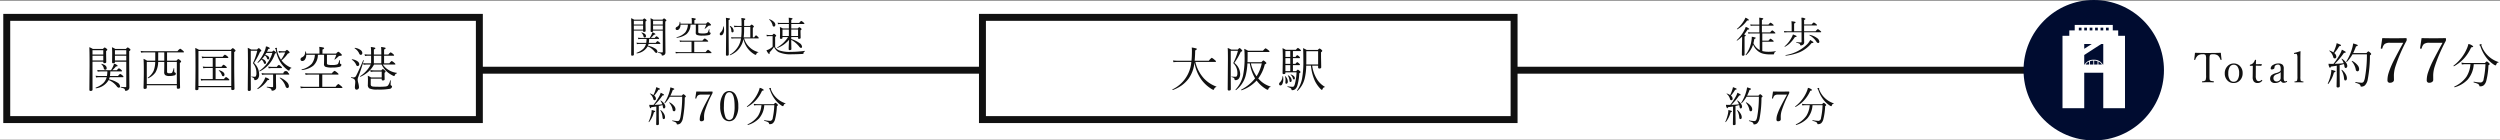
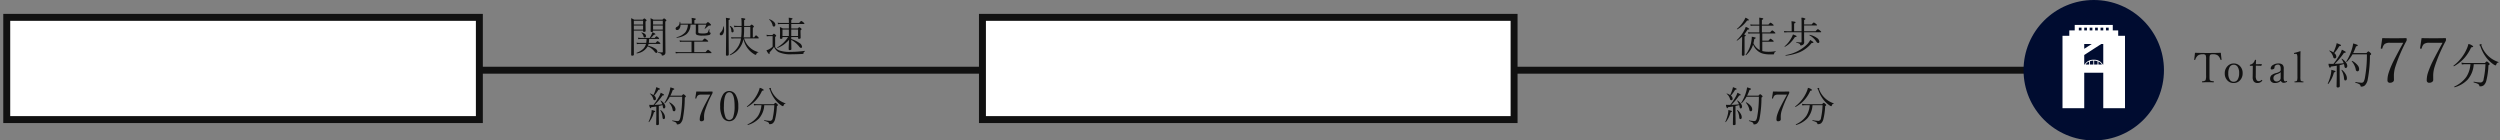
<svg xmlns="http://www.w3.org/2000/svg" id="i_access_t05.svg" width="720" height="40.44" viewBox="0 0 720 40.44">
  <rect x="0" y="0" width="720" height="40.44" fill="#808080" stroke="none" />
  <defs>
    <style>
      .cls-1, .cls-3, .cls-5 {
        fill: #fff;
      }

      .cls-2, .cls-6 {
        fill: #111;
      }

      .cls-3 {
        stroke: #111;
        stroke-width: 2px;
      }

      .cls-3, .cls-5, .cls-6 {
        fill-rule: evenodd;
      }

      .cls-4 {
        fill: #000c30;
      }
    </style>
  </defs>
-   <rect id="base" class="cls-1" y="0.22" width="720" height="40" />
  <rect id="line" class="cls-2" x="132" y="19.22" width="455" height="2" />
  <path id="_" data-name="■" class="cls-3" d="M444.944,2437.78H581.056v29.44H444.944v-29.44Z" transform="translate(-443 -2432.78)" />
  <path id="_2" data-name="■" class="cls-3" d="M725.944,2437.78H879.056v29.44H725.944v-29.44Z" transform="translate(-443 -2432.78)" />
  <circle id="circle" class="cls-4" cx="603" cy="20.22" r="20.22" />
  <path id="skybldg" class="cls-5" d="M1053.04,2443.1v-1.57h-1.56v-1.57h-10.96v1.57h-1.56v1.57H1037v20.85h6.26v-10.23h5.48v10.23H1055V2443.1h-1.96Zm-8.13,7.31a3.339,3.339,0,0,1,.97-0.17v1.12h-0.97v-0.95Zm-0.25.95h-1a2.033,2.033,0,0,1,1-.85v0.85Zm1.46-1.12a3.339,3.339,0,0,1,.97.17v0.95h-0.97v-1.12Zm1.22,0.27a2.033,2.033,0,0,1,1,.85h-1v-0.85Zm-1.34-.52a2.813,2.813,0,0,0-2.62,1.37h-0.12v-2.75l4.89-3.15h0.59v5.9h-0.12A2.813,2.813,0,0,0,1046,2449.99Zm1.96-8.46v-0.79h0.78v0.79h-0.78Zm-0.79,0h-0.78v-0.79h0.78v0.79Zm-1.56,0h-0.78v-0.79h0.78v0.79Zm-1.57,0h-0.78v-0.79h0.78v0.79Zm1.37,3.93-2.15,1.38v-1.38h2.15Zm4.89-3.93h-0.78v-0.79h0.78v0.79Zm-8.6-.79h0.78v0.79h-0.78v-0.79Z" transform="translate(-443 -2432.78)" />
  <g id="txt">
    <path id="Total_約77分" data-name="Total 約77分" class="cls-6" d="M1078.86,2448.04c-1.4,0-2.64-.02-3.71-0.06-0.04.52-.12,1.16-0.22,1.93v0.04c0,0.07.07,0.1,0.21,0.1a0.091,0.091,0,0,0,.08-0.07,2.7,2.7,0,0,1,.79-1.23,2.292,2.292,0,0,1,1.38-.34,1.037,1.037,0,0,1,.82.22,2.876,2.876,0,0,1,.14,1.21v4.59a3.909,3.909,0,0,1-.15,1.46,1.321,1.321,0,0,1-.91.29,0.124,0.124,0,0,0-.1.15c0,0.11.03,0.17,0.1,0.17,0.59-.03,1.1-0.05,1.56-0.05,0.44,0,.98.02,1.63,0.05,0.07,0,.11-0.06.11-0.17a0.13,0.13,0,0,0-.11-0.15,4.02,4.02,0,0,1-.69-0.1,0.569,0.569,0,0,1-.31-0.19,0.809,0.809,0,0,1-.12-0.33q-0.03-.24-0.03-1.05v-4.39c0-.5.01-0.84,0.03-1.03a1.087,1.087,0,0,1,.13-0.44,0.423,0.423,0,0,1,.22-0.18,2.012,2.012,0,0,1,.6-0.06,2.361,2.361,0,0,1,1.43.34,2.6,2.6,0,0,1,.76,1.23,0.1,0.1,0,0,0,.1.07c0.14,0,.21-0.03.21-0.1v-0.05q-0.15-1.185-.21-1.92c-1.07.04-2.32,0.06-3.74,0.06h0Zm5.73,3.73a2.862,2.862,0,0,0-.86,2.15,2.826,2.826,0,0,0,.66,1.91,2.365,2.365,0,0,0,1.91.86,2.392,2.392,0,0,0,1.74-.7,2.862,2.862,0,0,0,.84-2.14,2.816,2.816,0,0,0-.68-1.94,2.408,2.408,0,0,0-1.9-.85,2.366,2.366,0,0,0-1.71.71h0Zm2.78,0.15a3.153,3.153,0,0,1,.5,1.96,3.362,3.362,0,0,1-.39,1.75,1.322,1.322,0,0,1-1.18.7,1.29,1.29,0,0,1-1.07-.51,3.162,3.162,0,0,1-.48-1.94,3.484,3.484,0,0,1,.38-1.76,1.3,1.3,0,0,1,1.17-.7,1.323,1.323,0,0,1,1.07.5h0Zm4.42,1.45-0.02,1.63a1.957,1.957,0,0,0,.35,1.28,1.429,1.429,0,0,0,1.12.41,1.659,1.659,0,0,0,1.26-.64,0.075,0.075,0,0,0,.04-0.07,0.234,0.234,0,0,0-.18-0.19,0.075,0.075,0,0,0-.07.04,1.068,1.068,0,0,1-.76.32,0.738,0.738,0,0,1-.63-0.31,2.155,2.155,0,0,1-.24-1.2l0.02-2.94c0.71,0,1.21.01,1.5,0.04a0.118,0.118,0,0,0,.12-0.09l0.11-.34a0.063,0.063,0,0,0-.07-0.07c-0.64.02-1.19,0.03-1.64,0.03,0-.18.02-0.57,0.04-1.15,0-.08-0.05-0.12-0.16-0.12a0.152,0.152,0,0,0-.17.1,2.647,2.647,0,0,1-.48.82,1.592,1.592,0,0,1-.86.48,0.161,0.161,0,0,0-.12.18,0.13,0.13,0,0,0,.12.16l0.74-.02Zm8.96,3.26a1.513,1.513,0,0,0,.89-0.3,0.075,0.075,0,0,0,.04-0.07,0.192,0.192,0,0,0-.04-0.12,0.1,0.1,0,0,0-.09-0.06,0.243,0.243,0,0,0-.11.04,0.476,0.476,0,0,1-.29.09q-0.465,0-.45-1.02l0.02-2.59a1.623,1.623,0,0,0-.3-1.14,1.735,1.735,0,0,0-1.31-.4,2.719,2.719,0,0,0-1.42.4,1.231,1.231,0,0,0-.73,1,0.282,0.282,0,0,0,.32.32,1,1,0,0,0,.53-0.14,0.433,0.433,0,0,0,.24-0.38,0.819,0.819,0,0,1,.21-0.59,1.172,1.172,0,0,1,.82-0.29c0.51,0,.76.41,0.76,1.23v0.32a0.555,0.555,0,0,1-.26.45,3.127,3.127,0,0,1-.95.41,3.7,3.7,0,0,0-1.42.64,1.329,1.329,0,0,0-.41,1.05,1.115,1.115,0,0,0,.33.83,1.413,1.413,0,0,0,1.05.38,2.59,2.59,0,0,0,.88-0.13,2.681,2.681,0,0,0,.83-0.53,0.842,0.842,0,0,0,.86.6h0Zm-0.92-1.4a0.88,0.88,0,0,1-.29.67,1.287,1.287,0,0,1-.92.34,0.852,0.852,0,0,1-.58-0.23,0.886,0.886,0,0,1-.29-0.7,1.11,1.11,0,0,1,.2-0.67,1.823,1.823,0,0,1,.79-0.5,2.889,2.889,0,0,0,1.1-.57Zm4.71,0.78a0.8,0.8,0,0,1-.64.21,0.132,0.132,0,0,0-.09.15c0,0.09.03,0.13,0.09,0.13,0.51-.02.93-0.02,1.25-0.02,0.28,0,.66,0,1.14.02a0.107,0.107,0,0,0,.11-0.13,0.136,0.136,0,0,0-.11-0.15,1,1,0,0,1-.69-0.21,4.322,4.322,0,0,1-.09-1.24v-4.29c0-1.17.01-2.12,0.04-2.86a0.1,0.1,0,0,0-.11-0.1,11.448,11.448,0,0,1-1.63.48,0.163,0.163,0,0,0-.14.17c0,0.1.03,0.14,0.1,0.14l0.42-.02a0.354,0.354,0,0,1,.37.24,3,3,0,0,1,.1.99v5.25a3.6,3.6,0,0,1-.12,1.24h0Zm9.98-4.84c-0.36,0-.65-0.01-0.9-0.03a1.858,1.858,0,0,0,.39,1.19,0.423,0.423,0,0,0,.27-0.37c0.85-.12,1.42-0.2,1.71-0.26v3.16l-0.06,2.79a0.307,0.307,0,0,0,.37.32c0.37,0,.56-0.14.56-0.41l-0.04-3.01v-3.01c0.31-.06.73-0.17,1.24-0.31a4.381,4.381,0,0,1,.12.53,1.165,1.165,0,0,0,.13.47,0.3,0.3,0,0,0,.27.13,0.35,0.35,0,0,0,.29-0.16,0.635,0.635,0,0,0,.15-0.44,1.74,1.74,0,0,0-.36-0.95,3.881,3.881,0,0,0-1.15-1.09,0.106,0.106,0,0,0-.05-0.02c-0.07,0-.1.02-0.1,0.07a0.076,0.076,0,0,0,.02.04,4.641,4.641,0,0,1,.61,1.17,25.49,25.49,0,0,1-2.59.18,18.7,18.7,0,0,0,2.66-3.16q0.51,0,.51-0.18a0.288,0.288,0,0,0-.17-0.22c-0.11-.08-0.42-0.25-0.94-0.52a6.484,6.484,0,0,1-.52,1.24,18.567,18.567,0,0,1-1.9,2.85h-0.52Zm7.01-5.04c0.33-.05.5-0.14,0.5-0.28a0.254,0.254,0,0,0-.19-0.19,7.831,7.831,0,0,0-1.14-.36,8.192,8.192,0,0,1-.31,1.48,14.239,14.239,0,0,1-1.65,3.68,0.028,0.028,0,0,0-.01.03,0.124,0.124,0,0,0,.14.13,0.142,0.142,0,0,0,.04-0.02,10.816,10.816,0,0,0,1.62-2.18h4.14a36.987,36.987,0,0,1-.59,6.87,3.844,3.844,0,0,1-.31.95,0.7,0.7,0,0,1-.64.37,11.784,11.784,0,0,1-1.72-.22c-0.05,0-.08.03-0.08,0.12a0.11,0.11,0,0,0,.05.1,5.384,5.384,0,0,1,1.09.41,0.8,0.8,0,0,1,.37.5,0.435,0.435,0,0,0,.06.17,0.179,0.179,0,0,0,.15.04,1.565,1.565,0,0,0,1.06-.38,3.258,3.258,0,0,0,.8-1.68,37.368,37.368,0,0,0,.63-6.96,0.829,0.829,0,0,0,.37-0.35,0.5,0.5,0,0,0-.21-0.33,1.733,1.733,0,0,0-.63-0.47,1.967,1.967,0,0,0-.52.51h-3.84a16.928,16.928,0,0,0,.82-1.94h0Zm-7.6,1.21h-0.02a0.069,0.069,0,0,0-.08.08,0.053,0.053,0,0,0,.02.03,3.459,3.459,0,0,1,1.1,1.66,0.528,0.528,0,0,0,.42.5,0.46,0.46,0,0,0,.48-0.55,1.3,1.3,0,0,0-.59-0.99,11.232,11.232,0,0,0,1.43-1.98c0.34-.03.52-0.11,0.52-0.25a0.323,0.323,0,0,0-.22-0.22c-0.14-.07-0.49-0.21-1.03-0.41a5.637,5.637,0,0,1-.25.96,11.606,11.606,0,0,1-.7,1.7,4.528,4.528,0,0,0-1.08-.53h0Zm7.53,5.42a0.542,0.542,0,0,0,.46.56c0.34,0,.51-0.23.51-0.71a1.8,1.8,0,0,0-.47-1.07,4.9,4.9,0,0,0-1.51-1.22h-0.03a0.1,0.1,0,0,0-.12.1,0.076,0.076,0,0,0,.02.04,5,5,0,0,1,1.14,2.3h0Zm-3.39,2.49a1.582,1.582,0,0,0,.11.53,0.271,0.271,0,0,0,.26.17c0.32,0,.47-0.22.47-0.67a2.323,2.323,0,0,0-.33-1.09,4.046,4.046,0,0,0-1.09-1.28,0.142,0.142,0,0,0-.06-0.02,0.077,0.077,0,0,0-.08.09v0.03a5.242,5.242,0,0,1,.72,2.24h0Zm-2.89-1.62a0.509,0.509,0,0,0,.45-0.27,0.229,0.229,0,0,0-.17-0.18c-0.12-.04-0.46-0.14-1.04-0.3a6.177,6.177,0,0,1-.13,1.25,12.394,12.394,0,0,1-.89,2.7v0.02a0.093,0.093,0,0,0,.11.1,0.056,0.056,0,0,0,.06-0.02,8.852,8.852,0,0,0,1.61-3.3h0Zm13.48-7v0.03c0,0.1.1,0.15,0.29,0.15a0.185,0.185,0,0,0,.19-0.16,2.347,2.347,0,0,1,.64-1.19,2.549,2.549,0,0,1,1.61-.36h3.75q-2.67,4.86-3.3,6.31a22.343,22.343,0,0,0-.96,2.51,6.9,6.9,0,0,0-.29,1.99,0.659,0.659,0,0,0,.79.7,1.268,1.268,0,0,0,.72-0.21,0.7,0.7,0,0,0,.36-0.59l-0.02-1.31a8.949,8.949,0,0,1,.36-2.32,44.754,44.754,0,0,1,3.26-7.62,1.1,1.1,0,0,0,.07-0.44c0-.24-0.05-0.36-0.14-0.36-1.46.03-2.6,0.04-3.41,0.04-0.86,0-2.02-.01-3.49-0.04-0.1.77-.25,1.72-0.43,2.87h0Zm11.32,0v0.03c0,0.1.09,0.15,0.29,0.15a0.192,0.192,0,0,0,.19-0.16,2.42,2.42,0,0,1,.63-1.19,2.6,2.6,0,0,1,1.62-.36h3.75q-2.67,4.86-3.3,6.31a25.1,25.1,0,0,0-.97,2.51,7.259,7.259,0,0,0-.29,1.99,0.663,0.663,0,0,0,.79.7,1.224,1.224,0,0,0,.72-0.21,0.7,0.7,0,0,0,.36-0.59l-0.01-1.31a8.949,8.949,0,0,1,.36-2.32,44.754,44.754,0,0,1,3.26-7.62,1.305,1.305,0,0,0,.07-0.44c0-.24-0.05-0.36-0.14-0.36-1.47.03-2.6,0.04-3.41,0.04-0.86,0-2.03-.01-3.49-0.04-0.11.77-.25,1.72-0.43,2.87h0Zm13.35,8.26a8.469,8.469,0,0,1-3.47,2.81,0.055,0.055,0,0,0-.03.05c0,0.11.04,0.16,0.11,0.16h0.01a8.263,8.263,0,0,0,3.74-2.21,7.436,7.436,0,0,0,1.75-4.43h3.37a24.526,24.526,0,0,1-.53,4.3,1,1,0,0,1-.79.97,12.706,12.706,0,0,1-2.01-.24c-0.05-.01-0.08.04-0.08,0.14a0.091,0.091,0,0,0,.05.1,4.773,4.773,0,0,1,1.18.4,0.732,0.732,0,0,1,.42.51,0.327,0.327,0,0,0,.05.16,0.3,0.3,0,0,0,.17.04,1.587,1.587,0,0,0,1.08-.34,2.674,2.674,0,0,0,.71-1.28,21.067,21.067,0,0,0,.61-4.45,0.693,0.693,0,0,0,.37-0.33,0.573,0.573,0,0,0-.23-0.34,1.955,1.955,0,0,0-.61-0.46,1.88,1.88,0,0,0-.53.48h-5.56a5.949,5.949,0,0,1-1.23-.13l0.14,0.56a5.779,5.779,0,0,1,1.11-.09h1.36a7.9,7.9,0,0,1-1.16,3.62h0Zm6.3-5.98a7.562,7.562,0,0,1-1.92-2.86,0.721,0.721,0,0,1-.08-0.24l0.06-.22a0.107,0.107,0,0,0-.13-0.11,0.756,0.756,0,0,0-.27.07,0.345,0.345,0,0,0-.23.17,0.236,0.236,0,0,0,.13.17,0.614,0.614,0,0,1,.17.24,10.879,10.879,0,0,0,1.93,3.52,8.533,8.533,0,0,0,1.9,1.71,1.3,1.3,0,0,0,.54.25,0.225,0.225,0,0,0,.18-0.21,1.5,1.5,0,0,1,.22-0.43,0.51,0.51,0,0,1,.37-0.16,0.091,0.091,0,0,0,.08-0.1,0.079,0.079,0,0,0-.05-0.08,7.7,7.7,0,0,1-2.9-1.72h0Zm-7.11.83a12.022,12.022,0,0,0,2.17-3.31c0.4-.05.6-0.14,0.6-0.28a2.431,2.431,0,0,0-1.39-.7,6.946,6.946,0,0,1-.43,1.3,12.03,12.03,0,0,1-3.84,4.92,0.048,0.048,0,0,0-.02.05,0.117,0.117,0,0,0,.12.14h0.02a11.478,11.478,0,0,0,2.77-2.12h0Z" transform="translate(-443 -2432.78)" />
    <path id="徒歩_約7分" data-name="徒歩 約7分" class="cls-6" d="M948.242,2444a0.511,0.511,0,0,0,.41-0.29,0.231,0.231,0,0,0-.211-0.15,7.87,7.87,0,0,0-.944-0.2c0.008,0.09.012,0.16,0.012,0.23a5.461,5.461,0,0,1-.105.97,8.684,8.684,0,0,1-1.647,3.97,0.056,0.056,0,0,0-.011.04,0.1,0.1,0,0,0,.111.1,0.041,0.041,0,0,0,.029-0.02,6.757,6.757,0,0,0,2-3.02,4.7,4.7,0,0,0,1.606,2.02,4.223,4.223,0,0,0,1.283.59,8.477,8.477,0,0,0,2.086.21c0.426,0,.718,0,0.879-0.01a0.222,0.222,0,0,0,.146-0.05,0.336,0.336,0,0,0,.059-0.17,0.649,0.649,0,0,1,.1-0.3,1.006,1.006,0,0,1,.334-0.24,0.08,0.08,0,0,0,.036-0.08c0-.06-0.022-0.08-0.065-0.08a10.19,10.19,0,0,1-1.9.17,7.119,7.119,0,0,1-1.91-.21v-2.69h3.117c0.113,0,.17-0.04.17-0.12a0.565,0.565,0,0,0-.252-0.29,3.042,3.042,0,0,0-.662-0.47,2.413,2.413,0,0,0-.586.58h-1.787v-2.08h3.627c0.1,0,.152-0.03.152-0.1a0.677,0.677,0,0,0-.275-0.32,2.184,2.184,0,0,0-.651-0.47,2.373,2.373,0,0,0-.586.59h-2.385v-1.94h3.235c0.105,0,.158-0.04.158-0.12a0.584,0.584,0,0,0-.264-0.31,2.448,2.448,0,0,0-.65-0.44,1.947,1.947,0,0,0-.574.57h-1.905v-1.37a0.554,0.554,0,0,0,.405-0.31,0.193,0.193,0,0,0-.164-0.16,7.042,7.042,0,0,0-1.02-.16q0.047,0.45.047,1.53v0.47h-1.717a6.558,6.558,0,0,1-.885-0.07l0.106,0.44a5,5,0,0,1,.779-0.07h1.717v1.94h-2.361a5.22,5.22,0,0,1-.891-0.07l0.117,0.46a3.737,3.737,0,0,1,.774-0.09H949.8v4.78a1.236,1.236,0,0,1-.164-0.08,4.108,4.108,0,0,1-1.646-1.88q0.145-.57.252-1.23h0Zm-1.957-2.69c0.343-.01.515-0.07,0.515-0.19a2.089,2.089,0,0,0-1.043-.58,4.465,4.465,0,0,1-.392.94,11.146,11.146,0,0,1-2.174,2.87,0.048,0.048,0,0,0-.012.03,0.082,0.082,0,0,0,.088.1,0.048,0.048,0,0,0,.035-0.01,11.566,11.566,0,0,0,1.436-1.15l-0.024,1.47q-0.017,1.515-.041,2.67c-0.011.68-.017,1.04-0.017,1.07a0.273,0.273,0,0,0,.322.29,0.367,0.367,0,0,0,.457-0.36v-5.18a0.48,0.48,0,0,0,.357-0.29,0.569,0.569,0,0,0-.515-0.25,11.613,11.613,0,0,0,1.008-1.43h0Zm-0.129-2.62c0.367,0,.55-0.05.55-0.16a2.28,2.28,0,0,0-1.031-.65,4.461,4.461,0,0,1-.457.91,9.421,9.421,0,0,1-1.951,2.29,0.09,0.09,0,0,0-.018.04,0.087,0.087,0,0,0,.1.1,0.024,0.024,0,0,0,.023-0.01,8.5,8.5,0,0,0,2.784-2.52h0Zm16.43,1.43h3.539c0.113,0,.17-0.03.17-0.1a0.616,0.616,0,0,0-.275-0.34,2.256,2.256,0,0,0-.651-0.43,2.09,2.09,0,0,0-.6.57h-2.186v-1.29a0.585,0.585,0,0,0,.41-0.32,1.669,1.669,0,0,0-1.2-.32,13.288,13.288,0,0,1,.059,1.51v2.38h-2.145v-2.24a0.6,0.6,0,0,0,.422-0.31,0.2,0.2,0,0,0-.17-0.17,6.021,6.021,0,0,0-1.031-.16,11.776,11.776,0,0,1,.07,1.3v1.58h-1.26a7.083,7.083,0,0,1-.949-0.08l0.117,0.45a5.579,5.579,0,0,1,.844-0.07h4.1v2.71a0.174,0.174,0,0,1-.182.21,12.246,12.246,0,0,1-1.307-.09c-0.039-.01-0.058.02-0.058,0.08a0.075,0.075,0,0,0,.047.08,3.34,3.34,0,0,1,.849.28,0.468,0.468,0,0,1,.252.34,0.26,0.26,0,0,0,.053.14,0.215,0.215,0,0,0,.141.03,1,1,0,0,0,.586-0.18,0.766,0.766,0,0,0,.375-0.68l-0.024-1.39v-1.53h4.764c0.113,0,.17-0.04.17-0.11a0.683,0.683,0,0,0-.287-0.32,3.222,3.222,0,0,0-.686-0.5,2.547,2.547,0,0,0-.639.63h-3.322v-1.66Zm3.5,4.6a0.788,0.788,0,0,0,.516.45,0.348,0.348,0,0,0,.363-0.42,1.4,1.4,0,0,0-.656-1.01,5.489,5.489,0,0,0-2.11-.93c-0.062-.01-0.093.02-0.093,0.1a0.034,0.034,0,0,0,.023.04,5.574,5.574,0,0,1,1.957,1.77h0Zm-7.506.43a9.916,9.916,0,0,0,1.348-1.69q0.5-.03.5-0.21a0.229,0.229,0,0,0-.147-0.18c-0.1-.05-0.4-0.18-0.914-0.38a5.015,5.015,0,0,1-.48,1.07,8.306,8.306,0,0,1-1.916,2.36,0.056,0.056,0,0,0-.012.04,0.088,0.088,0,0,0,.082.11,0.043,0.043,0,0,0,.024-0.02,6.75,6.75,0,0,0,1.517-1.1h0Zm2.836,2.62a9.143,9.143,0,0,0,3.34-2.61H964.9c0.242,0,.363-0.05.363-0.14a0.275,0.275,0,0,0-.117-0.2c-0.09-.08-0.356-0.25-0.8-0.53a5.141,5.141,0,0,1-.85,1.21,11.371,11.371,0,0,1-6.228,3.14,0.064,0.064,0,0,0-.035.07c0,0.07.025,0.11,0.076,0.1a14.233,14.233,0,0,0,4.107-1.04h0Zm-20.56,15.22q-0.456,0-.767-0.03a1.627,1.627,0,0,0,.334,1.02,0.366,0.366,0,0,0,.228-0.32q1.091-.15,1.465-0.21v2.7l-0.047,2.39a0.258,0.258,0,0,0,.311.27c0.32,0,.48-0.11.48-0.34l-0.035-2.59v-2.58c0.27-.05.625-0.14,1.066-0.26a3.14,3.14,0,0,1,.1.45,1.152,1.152,0,0,0,.111.41,0.274,0.274,0,0,0,.235.11,0.32,0.32,0,0,0,.252-0.14,0.586,0.586,0,0,0,.123-0.38,1.493,1.493,0,0,0-.305-0.81,3.213,3.213,0,0,0-.99-0.94,0.059,0.059,0,0,0-.041-0.01c-0.055,0-.082.02-0.082,0.06a0.053,0.053,0,0,0,.011.03,3.94,3.94,0,0,1,.528,1,20.791,20.791,0,0,1-2.221.16,16.05,16.05,0,0,0,2.279-2.71c0.289,0,.434-0.05.434-0.16a0.271,0.271,0,0,0-.141-0.19c-0.093-.06-0.363-0.21-0.808-0.44a5.374,5.374,0,0,1-.446,1.06,15.957,15.957,0,0,1-1.628,2.45H940.86Zm6.012-4.32q0.422-.075.422-0.24a0.222,0.222,0,0,0-.158-0.17,6.808,6.808,0,0,0-.979-0.31,7.214,7.214,0,0,1-.264,1.27,12.117,12.117,0,0,1-1.417,3.16,0.021,0.021,0,0,0-.006.02,0.1,0.1,0,0,0,.117.11,0.048,0.048,0,0,0,.035-0.01,9.291,9.291,0,0,0,1.389-1.87h3.55a32.163,32.163,0,0,1-.5,5.89,3.089,3.089,0,0,1-.27.81,0.6,0.6,0,0,1-.545.32,9.933,9.933,0,0,1-1.476-.19c-0.044,0-.065.03-0.065,0.1a0.094,0.094,0,0,0,.041.09,4.376,4.376,0,0,1,.932.35,0.666,0.666,0,0,1,.316.43,0.336,0.336,0,0,0,.053.15,0.188,0.188,0,0,0,.129.03,1.313,1.313,0,0,0,.908-0.33,2.76,2.76,0,0,0,.686-1.44,32.182,32.182,0,0,0,.539-5.96,0.776,0.776,0,0,0,.322-0.3,0.452,0.452,0,0,0-.182-0.29,1.676,1.676,0,0,0-.539-0.4,1.751,1.751,0,0,0-.451.44h-3.287a14.845,14.845,0,0,0,.7-1.66h0Zm-6.516,1.04a0.019,0.019,0,0,0-.017-0.01,0.061,0.061,0,0,0-.071.07,0.041,0.041,0,0,0,.018.03,2.93,2.93,0,0,1,.943,1.42,0.443,0.443,0,0,0,.358.43,0.393,0.393,0,0,0,.41-0.47,1.1,1.1,0,0,0-.5-0.85,10.471,10.471,0,0,0,1.225-1.7c0.293-.02.439-0.1,0.439-0.21a0.285,0.285,0,0,0-.182-0.19c-0.125-.06-0.42-0.18-0.884-0.35a4.756,4.756,0,0,1-.217.82,9.306,9.306,0,0,1-.6,1.46,3.9,3.9,0,0,0-.926-0.45h0Zm6.457,4.64a0.468,0.468,0,0,0,.387.48c0.293,0,.44-0.2.44-0.61a1.555,1.555,0,0,0-.4-0.92,4.131,4.131,0,0,0-1.289-1.04h-0.029c-0.067,0-.1.02-0.1,0.08a0.056,0.056,0,0,0,.012.04,4.206,4.206,0,0,1,.984,1.97h0Zm-2.912,2.14a1.456,1.456,0,0,0,.094.45,0.243,0.243,0,0,0,.229.14q0.4,0,.4-0.57a2,2,0,0,0-.287-0.94,3.552,3.552,0,0,0-.938-1.09,0.092,0.092,0,0,0-.047-0.02,0.065,0.065,0,0,0-.07.07v0.03a4.521,4.521,0,0,1,.615,1.93h0Zm-2.472-1.4a0.406,0.406,0,0,0,.38-0.23,0.184,0.184,0,0,0-.146-0.15c-0.1-.04-0.393-0.12-0.885-0.26a5.379,5.379,0,0,1-.117,1.08,10.613,10.613,0,0,1-.756,2.31,0.021,0.021,0,0,0-.006.02,0.084,0.084,0,0,0,.1.09,0.054,0.054,0,0,0,.047-0.03,7.564,7.564,0,0,0,1.383-2.83h0Zm11.908-4.04v0.02c0,0.06.065,0.1,0.194,0.1a0.131,0.131,0,0,0,.129-0.11,1.534,1.534,0,0,1,.422-0.79,1.718,1.718,0,0,1,1.078-.24h2.5q-1.776,3.24-2.2,4.21a16.3,16.3,0,0,0-.645,1.67,4.688,4.688,0,0,0-.193,1.33,0.437,0.437,0,0,0,.527.46,0.781,0.781,0,0,0,.48-0.14,0.47,0.47,0,0,0,.241-0.39l-0.012-.87a5.927,5.927,0,0,1,.24-1.55,30.015,30.015,0,0,1,2.174-5.08,0.779,0.779,0,0,0,.047-0.29c0-.16-0.031-0.24-0.094-0.24-0.976.01-1.734,0.02-2.273,0.02-0.574,0-1.35-.01-2.326-0.02-0.071.51-.167,1.14-0.288,1.91h0Zm9.869,5.13a7.22,7.22,0,0,1-2.977,2.4,0.057,0.057,0,0,0-.023.05c0,0.09.031,0.14,0.093,0.14h0.012a7.188,7.188,0,0,0,3.2-1.9,6.335,6.335,0,0,0,1.494-3.79H967.9a20.937,20.937,0,0,1-.451,3.68,0.864,0.864,0,0,1-.674.83,10.744,10.744,0,0,1-1.729-.21c-0.043-.01-0.064.03-0.064,0.12a0.085,0.085,0,0,0,.041.09,4.6,4.6,0,0,1,1.014.34,0.622,0.622,0,0,1,.357.44,0.3,0.3,0,0,0,.047.14,0.213,0.213,0,0,0,.141.03,1.354,1.354,0,0,0,.925-0.29,2.3,2.3,0,0,0,.61-1.1,18.17,18.17,0,0,0,.527-3.81,0.609,0.609,0,0,0,.311-0.29,0.456,0.456,0,0,0-.194-0.28,1.667,1.667,0,0,0-.521-0.4,1.45,1.45,0,0,0-.457.41h-4.764a5.044,5.044,0,0,1-1.055-.11l0.118,0.48a5.183,5.183,0,0,1,.949-0.07H964.2a6.84,6.84,0,0,1-.99,3.1h0Zm5.4-5.13a6.5,6.5,0,0,1-1.652-2.45,0.523,0.523,0,0,1-.065-0.21l0.047-.19a0.087,0.087,0,0,0-.106-0.09,0.757,0.757,0,0,0-.234.06,0.335,0.335,0,0,0-.2.14,0.2,0.2,0,0,0,.117.15,0.574,0.574,0,0,1,.147.21,9.3,9.3,0,0,0,1.646,3.01,7.642,7.642,0,0,0,1.629,1.47,1.054,1.054,0,0,0,.469.21,0.187,0.187,0,0,0,.152-0.18,1.437,1.437,0,0,1,.188-0.37,0.453,0.453,0,0,1,.316-0.13,0.082,0.082,0,0,0,.07-0.09c0-.04-0.013-0.06-0.041-0.06a6.713,6.713,0,0,1-2.484-1.48h0Zm-6.1.71a10.132,10.132,0,0,0,1.864-2.84q0.509-.06.509-0.24a2.129,2.129,0,0,0-1.189-.6,6.118,6.118,0,0,1-.363,1.12,10.434,10.434,0,0,1-3.3,4.22,0.045,0.045,0,0,0-.018.04,0.1,0.1,0,0,0,.106.12h0.017a10.012,10.012,0,0,0,2.373-1.82h0Z" transform="translate(-443 -2432.78)" />
-     <path id="大阪駅" class="cls-6" d="M788.971,2455.68a10.327,10.327,0,0,0,2.8,2.63,2.721,2.721,0,0,0,.67.35,0.26,0.26,0,0,0,.212-0.2,0.909,0.909,0,0,1,.6-0.61,0.1,0.1,0,0,0,.076-0.1,0.044,0.044,0,0,0-.035-0.04,9.372,9.372,0,0,1-3.554-2.33,10.647,10.647,0,0,1-2.475-4.76h5.756c0.123,0,.185-0.04.185-0.12a0.794,0.794,0,0,0-.349-0.44,4.352,4.352,0,0,0-.868-0.64,3.458,3.458,0,0,0-.841.85h-4.088q0.054-.525.109-1.56c0.028-.46.041-0.93,0.041-1.43a0.628,0.628,0,0,0,.479-0.37,0.239,0.239,0,0,0-.205-0.19,10.388,10.388,0,0,0-1.265-.26,8.25,8.25,0,0,1,.055.89c0,1.11-.041,2.08-0.123,2.92H782.06c-0.333,0-.745-0.03-1.237-0.08l0.13,0.51a9.586,9.586,0,0,1,1.107-.08h4.04a9.621,9.621,0,0,1-5.428,7.9c-0.018,0-.027.02-0.027,0.05,0,0.1.036,0.14,0.109,0.14h0.014a11.367,11.367,0,0,0,2.543-1.32,9.339,9.339,0,0,0,2.037-2.01,9.538,9.538,0,0,0,1.654-4.59,11.575,11.575,0,0,0,1.969,4.89h0Zm18.591,2.72a1.614,1.614,0,0,0,.52.24,0.213,0.213,0,0,0,.191-0.17,1.3,1.3,0,0,1,.226-0.43,0.812,0.812,0,0,1,.348-0.19,0.1,0.1,0,0,0,.089-0.1,0.059,0.059,0,0,0-.048-0.06,7.2,7.2,0,0,1-3.3-2.09l-0.211-.22a11.484,11.484,0,0,0,1.893-4.08,0.782,0.782,0,0,0,.458-0.32,0.53,0.53,0,0,0-.225-0.32,2.109,2.109,0,0,0-.643-0.48,1.7,1.7,0,0,0-.547.51h-4.04c0.027-.59.041-1.23,0.041-1.94v-1h6.132a0.145,0.145,0,0,0,.178-0.14,0.792,0.792,0,0,0-.349-0.39,3.377,3.377,0,0,0-.8-0.54,3.07,3.07,0,0,0-.738.72h-4.286a9.084,9.084,0,0,0-1.108-.56,20.053,20.053,0,0,1,.1,2.18,25.078,25.078,0,0,1-.451,5.52,8.911,8.911,0,0,1-2.154,4.04,0.044,0.044,0,0,0-.013.03,0.111,0.111,0,0,0,.13.12,0.041,0.041,0,0,0,.034-0.01,7.823,7.823,0,0,0,2.707-3.96,16.866,16.866,0,0,0,.554-3.72h0.69a12.443,12.443,0,0,0,1.524,4.31,12.036,12.036,0,0,1-3.978,3.23,0.071,0.071,0,0,0-.028.07c0,0.09.032,0.13,0.1,0.13h0.021a10.631,10.631,0,0,0,4.327-2.81,9.407,9.407,0,0,0,2.652,2.43h0Zm-1.169-7.36a11.7,11.7,0,0,1-1.5,3.72,10.433,10.433,0,0,1-1.64-3.72h3.137Zm-6.863-3.63a17.766,17.766,0,0,1-1.36,3.54,3.9,3.9,0,0,1,1.2,2.85,1.78,1.78,0,0,1-.151.88,0.44,0.44,0,0,1-.4.21,10.285,10.285,0,0,1-1.114-.07c-0.041-.01-0.062.01-0.062,0.06a0.081,0.081,0,0,0,.062.09,2.109,2.109,0,0,1,.649.26,0.551,0.551,0,0,1,.2.37,0.465,0.465,0,0,0,.048.21,0.2,0.2,0,0,0,.157.05,1.162,1.162,0,0,0,1.087-.54,2.083,2.083,0,0,0,.322-1.23,4.127,4.127,0,0,0-1.675-3.19,19.563,19.563,0,0,0,1.859-3.21,0.616,0.616,0,0,0,.431-0.26,0.733,0.733,0,0,0-.253-0.38,1.417,1.417,0,0,0-.54-0.44,1.379,1.379,0,0,0-.479.46H797.6a6.272,6.272,0,0,0-1.025-.48c0.045,0.39.068,1.57,0.068,3.55l-0.068,8.39a0.319,0.319,0,0,0,.389.32q0.52,0,.52-0.39l-0.027-3.58v-7.47h2.071Zm16.882,6.2a16.323,16.323,0,0,1-.492,3.38,2.018,2.018,0,0,1-.26.61,0.46,0.46,0,0,1-.389.18c-0.283,0-.755-0.05-1.415-0.13-0.055-.01-0.082.02-0.082,0.09a0.083,0.083,0,0,0,.047.08,3.793,3.793,0,0,1,.862.34,0.558,0.558,0,0,1,.266.4,0.327,0.327,0,0,0,.055.16,0.3,0.3,0,0,0,.171.03,1.237,1.237,0,0,0,.909-0.37,2.225,2.225,0,0,0,.533-0.9,14.519,14.519,0,0,0,.575-3.6,0.756,0.756,0,0,0,.369-0.32,0.508,0.508,0,0,0-.226-0.32,1.54,1.54,0,0,0-.56-0.41,1.333,1.333,0,0,0-.465.44h-0.95v-1.74h1.845a0.149,0.149,0,0,0,.185-0.14,0.366,0.366,0,0,0-.185-0.26,2.03,2.03,0,0,0-.6-0.46,1.533,1.533,0,0,0-.513.51H815.36v-1.65h1.859a0.148,0.148,0,0,0,.184-0.14,0.432,0.432,0,0,0-.184-0.28,1.936,1.936,0,0,0-.615-0.45,1.333,1.333,0,0,0-.486.52H815.36v-1.7h2.125c0.133,0,.2-0.04.2-0.12a0.43,0.43,0,0,0-.2-0.28,2.2,2.2,0,0,0-.7-0.51,1.88,1.88,0,0,0-.56.56H813.3a4.938,4.938,0,0,0-.936-0.47c0.054,0.63.082,1.64,0.082,3.04l-0.069,4.13a0.287,0.287,0,0,0,.349.29q0.478,0,.478-0.36v-0.15h3.213Zm-3.213-6.13h1.4v1.7h-1.4v-1.7Zm1.4,2.05v1.65h-1.4v-1.65h1.4Zm0,2v1.74h-1.4v-1.74h1.4Zm8.018,0.17v0.46a0.313,0.313,0,0,0,.363.35c0.355,0,.533-0.12.533-0.37l-0.055-2.87v-1.45a0.713,0.713,0,0,0,.362-0.38,0.506,0.506,0,0,0-.225-0.32,1.6,1.6,0,0,0-.574-0.38,1.842,1.842,0,0,0-.5.43h-3.193a11.125,11.125,0,0,0-1.046-.53c0.055,0.61.082,1.77,0.082,3.47a26.888,26.888,0,0,1-.389,5.41,9.06,9.06,0,0,1-1.415,3.29,0.042,0.042,0,0,0-.014.03,0.1,0.1,0,0,0,.123.1,0.272,0.272,0,0,0,.041-0.01,7.244,7.244,0,0,0,2.017-3.46,16.112,16.112,0,0,0,.464-3.77h1.368a13.458,13.458,0,0,0,1.121,4.37,8.769,8.769,0,0,0,1.722,2.4,0.467,0.467,0,0,0,.267.18,0.2,0.2,0,0,0,.2-0.14,1.4,1.4,0,0,1,.226-0.43,0.672,0.672,0,0,1,.376-0.18,0.084,0.084,0,0,0,.082-0.08,0.072,0.072,0,0,0-.041-0.07,6.437,6.437,0,0,1-2.147-2.04,9.809,9.809,0,0,1-1.456-4.01h1.709Zm-3.411-.35c0.009-.36.014-0.99,0.014-1.88v-1.95h3.4v3.83h-3.411Zm-3.848,4a0.342,0.342,0,0,0,.266.32q0.294,0,.294-0.39a0.82,0.82,0,0,0-.287-0.57,2.2,2.2,0,0,0-.82-0.47,0.034,0.034,0,0,0-.028-0.01,0.061,0.061,0,0,0-.075.06,0.072,0.072,0,0,0,.014.04,2.241,2.241,0,0,1,.636,1.02h0Zm-3.753,1.16a0.619,0.619,0,0,0-.226.47,0.429,0.429,0,0,0,.1.28,0.366,0.366,0,0,0,.294.13,0.642,0.642,0,0,0,.54-0.43,2.82,2.82,0,0,0,.273-1.34,4.529,4.529,0,0,0-.068-0.82,0.079,0.079,0,0,0-.089-0.06c-0.055,0-.082.02-0.082,0.06a2.39,2.39,0,0,1-.738,1.71h0Zm1.627-.72-0.035.77a0.272,0.272,0,0,0,.253.34,0.387,0.387,0,0,0,.281-0.13,0.655,0.655,0,0,0,.157-0.46,2.2,2.2,0,0,0-.684-1.56,0.082,0.082,0,0,0-.061-0.03,0.057,0.057,0,0,0-.069.06v0.02a2.817,2.817,0,0,1,.158.99h0Zm1.141,0.21a0.621,0.621,0,0,0,.075.29,0.222,0.222,0,0,0,.219.1c0.223,0,.335-0.18.335-0.55a1.844,1.844,0,0,0-.95-1.34,0.141,0.141,0,0,0-.069-0.02,0.071,0.071,0,0,0-.082.07,0.046,0.046,0,0,0,.014.03,3.229,3.229,0,0,1,.458,1.42h0Z" transform="translate(-443 -2432.78)" />
    <path id="関空快速_約70分" data-name="関空快速 約70分" class="cls-6" d="M629.119,2445.13H627.25a6.994,6.994,0,0,1-.938-0.07l0.123,0.44a4.357,4.357,0,0,1,.827-0.07h1.787a3.261,3.261,0,0,1-.809,1.43,5.4,5.4,0,0,1-1.881,1.12,0.059,0.059,0,0,0-.035.06c0,0.09.031,0.13,0.094,0.12a4.147,4.147,0,0,0,3.111-2.04,4.912,4.912,0,0,1,2,1.54,0.762,0.762,0,0,0,.492.36,0.323,0.323,0,0,0,.323-0.4,1.215,1.215,0,0,0-.686-0.88,6.306,6.306,0,0,0-2.051-.8c0.028-.05.088-0.23,0.182-0.51h3.24c0.106,0,.158-0.04.158-0.11a0.436,0.436,0,0,0-.216-0.3,2.056,2.056,0,0,0-.61-0.41,1.638,1.638,0,0,0-.51.52h-2a9.393,9.393,0,0,0,.1-1.13h2.725a0.122,0.122,0,0,0,.152-0.12,0.44,0.44,0,0,0-.193-0.27,1.682,1.682,0,0,0-.575-0.39,1.49,1.49,0,0,0-.48.48h-1.137a7.444,7.444,0,0,0,.9-0.93c0.289-.01.433-0.06,0.433-0.17a1.566,1.566,0,0,0-.914-0.5,3.726,3.726,0,0,1-.287.77,6.963,6.963,0,0,1-.457.83h-2.5a6.23,6.23,0,0,1-.9-0.07l0.117,0.44a5.057,5.057,0,0,1,.791-0.07h1.588a9.393,9.393,0,0,1-.1,1.13h0Zm-0.908-3.53v0.12a0.235,0.235,0,0,0,.287.24q0.445,0,.445-0.3l-0.035-1.94v-0.76a0.614,0.614,0,0,0,.311-0.31,0.5,0.5,0,0,0-.205-0.27,1.357,1.357,0,0,0-.469-0.3,1.52,1.52,0,0,0-.416.37h-2.49a5.14,5.14,0,0,0-.873-0.43c0.039,0.62.058,2.1,0.058,4.43l-0.047,6.08a0.255,0.255,0,0,0,.3.28c0.32,0,.481-0.11.481-0.33l-0.012-4.94v-1.94h2.666Zm-2.666-1.76v-1.09h2.666v1.09h-2.666Zm2.666,0.29v1.17h-2.666v-1.17h2.666Zm5.672,1.47v6.07a0.172,0.172,0,0,1-.194.2c-0.234,0-.609-0.01-1.125-0.05a0.064,0.064,0,0,0-.058.08,0.081,0.081,0,0,0,.047.09,2.512,2.512,0,0,1,.767.24,0.454,0.454,0,0,1,.24.35,0.179,0.179,0,0,0,.153.2,0.953,0.953,0,0,0,.58-0.17,0.788,0.788,0,0,0,.357-0.68l-0.047-5.82v-3.13a0.564,0.564,0,0,0,.323-0.32,0.5,0.5,0,0,0-.205-0.27,1.445,1.445,0,0,0-.481-0.32,1.393,1.393,0,0,0-.439.38h-2.619a4.724,4.724,0,0,0-.838-0.42q0.058,0.51.058,1.71l-0.023,2.01a0.241,0.241,0,0,0,.3.24,0.329,0.329,0,0,0,.41-0.31v-0.08h2.8Zm-2.8-1.76v-1.09h2.8v1.09h-2.8Zm2.8,0.29v1.17h-2.8v-1.17h2.8Zm-5.555,3.09a0.367,0.367,0,0,0,.34.35,0.339,0.339,0,0,0,.369-0.4c0-.48-0.41-0.83-1.23-1.04h-0.012a0.061,0.061,0,0,0-.076.06,0.053,0.053,0,0,0,.011.03,1.894,1.894,0,0,1,.6,1h0Zm10.576-4.1a0.066,0.066,0,0,0-.07-0.05,0.081,0.081,0,0,0-.1.07,1.936,1.936,0,0,1-.164.8,1.448,1.448,0,0,1-.627.58,0.544,0.544,0,0,0-.369.49,0.447,0.447,0,0,0,.1.29,0.406,0.406,0,0,0,.317.13,0.8,0.8,0,0,0,.668-0.36,1.973,1.973,0,0,0,.328-1.18h2.133a4.09,4.09,0,0,1-.756,2.2,4.877,4.877,0,0,1-2.479,1.4,0.064,0.064,0,0,0-.041.07c0,0.07.03,0.11,0.088,0.1a5.666,5.666,0,0,0,2.772-1.05,3.639,3.639,0,0,0,1.16-2.72h1.529v1.32l-0.023.94a0.709,0.709,0,0,0,.3.68,4.43,4.43,0,0,0,1.74.2,6.953,6.953,0,0,0,1.74-.15,0.578,0.578,0,0,0,.51-0.47,0.223,0.223,0,0,0-.164-0.26,0.238,0.238,0,0,1-.2-0.23l0.012-.67a0.055,0.055,0,0,0-.064-0.06,0.063,0.063,0,0,0-.071.05,6.954,6.954,0,0,1-.275.76,0.559,0.559,0,0,1-.264.27,3.335,3.335,0,0,1-1.213.14,4.73,4.73,0,0,1-1.078-.07,0.374,0.374,0,0,1-.246-0.41v-2.04H646.4a7.109,7.109,0,0,1-.451,1.09,0.027,0.027,0,0,0-.012.02,0.071,0.071,0,0,0,.082.07,0.075,0.075,0,0,0,.047-0.02q0.51-.42.832-0.72a0.556,0.556,0,0,1,.4-0.18q0.476,0,.475-0.21a0.636,0.636,0,0,0-.258-0.33,1.929,1.929,0,0,0-.633-0.48,1.636,1.636,0,0,0-.515.47h-3.387v-1.01a0.6,0.6,0,0,0,.422-0.32,0.2,0.2,0,0,0-.176-0.16,5.789,5.789,0,0,0-1.049-.17,6.9,6.9,0,0,1,.059.82v0.84h-3.276c-0.019-.21-0.039-0.37-0.058-0.48h0Zm-0.322,8.67a6.9,6.9,0,0,1-1.055-.08l0.117,0.45a5.4,5.4,0,0,1,.938-0.07h9.169c0.114,0,.17-0.03.17-0.1a0.719,0.719,0,0,0-.316-0.37,2.954,2.954,0,0,0-.709-0.52,2.529,2.529,0,0,0-.668.69h-3.287v-3h3.85c0.113,0,.169-0.04.169-0.11a0.626,0.626,0,0,0-.292-0.35,2.645,2.645,0,0,0-.692-0.48,2.2,2.2,0,0,0-.674.64h-5.654a5.257,5.257,0,0,1-.932-0.08l0.118,0.45a4.494,4.494,0,0,1,.843-0.07h2.485v3h-3.58Zm19.851-.95a6.464,6.464,0,0,0,1.752,1.54,1.064,1.064,0,0,0,.433.19,0.179,0.179,0,0,0,.165-0.13,1.2,1.2,0,0,1,.21-0.38,0.612,0.612,0,0,1,.34-0.16,0.073,0.073,0,0,0,.071-0.08,0.042,0.042,0,0,0-.041-0.05,5.482,5.482,0,0,1-2.514-1.41,5.628,5.628,0,0,1-1.547-2.52h4.055c0.113,0,.17-0.03.17-0.1a0.569,0.569,0,0,0-.229-0.33,2.036,2.036,0,0,0-.574-0.47,2.377,2.377,0,0,0-.516.6h-0.4v-2.76a0.754,0.754,0,0,0,.322-0.33,0.478,0.478,0,0,0-.217-0.3,1.22,1.22,0,0,0-.445-0.3,1.624,1.624,0,0,0-.451.39h-1.705v-1.66a0.459,0.459,0,0,0,.346-0.3,0.178,0.178,0,0,0-.153-0.16,6.922,6.922,0,0,0-1-.16,22.045,22.045,0,0,1,.07,2.28h-1.213a6.679,6.679,0,0,1-1.007-.07l0.134,0.45a5.126,5.126,0,0,1,.873-0.08h1.213v0.48a21.7,21.7,0,0,1-.117,2.52h-2a5.293,5.293,0,0,1-.9-0.07l0.117,0.44a7.1,7.1,0,0,1,.785-0.07h1.951a6.133,6.133,0,0,1-.691,2.11,6.819,6.819,0,0,1-2.5,2.57,0.048,0.048,0,0,0-.023.05,0.09,0.09,0,0,0,.087.11h0.018a7.447,7.447,0,0,0,1.729-1.03,6.079,6.079,0,0,0,1.294-1.54,5.754,5.754,0,0,0,.78-2.1,7.127,7.127,0,0,0,1.324,2.83h0Zm-1.131-5.38c0-.43,0-0.74.012-0.92h1.775v3h-1.91a18.776,18.776,0,0,0,.123-2.08h0Zm-3.674.23a0.659,0.659,0,0,0,.071.3,0.275,0.275,0,0,0,.246.11c0.23,0,.345-0.15.345-0.46a1.7,1.7,0,0,0-.984-1.39,0.058,0.058,0,0,0-.041-0.01c-0.059,0-.088.02-0.088,0.07a0.017,0.017,0,0,0,.012.02,2.618,2.618,0,0,1,.439,1.36h0Zm-3.105.45a0.581,0.581,0,0,0-.24.43,0.384,0.384,0,0,0,.093.26,0.327,0.327,0,0,0,.252.12,0.706,0.706,0,0,0,.615-0.38,2.317,2.317,0,0,0,.288-1.25,5.134,5.134,0,0,0-.082-0.89,0.061,0.061,0,0,0-.071-0.04,0.076,0.076,0,0,0-.088.06,2.446,2.446,0,0,1-.767,1.69h0Zm2.736-3.9a0.193,0.193,0,0,0-.164-0.16c-0.129-.04-0.475-0.09-1.037-0.17,0.047,0.34.07,1.68,0.07,4.04l-0.058,6.59a0.272,0.272,0,0,0,.334.28c0.32,0,.48-0.12.48-0.35l-0.047-6.41v-3.51a0.573,0.573,0,0,0,.422-0.31h0Zm15.2,2.74a7.235,7.235,0,0,0-.861-0.42c0.039,0.38.058,0.91,0.058,1.6l-0.035,1.55a0.262,0.262,0,0,0,.322.26c0.274,0,.41-0.1.41-0.31v-0.21h1.612a8.637,8.637,0,0,1-1.278,1.59,9.4,9.4,0,0,1-1.822,1.38,0.057,0.057,0,0,0-.023.05,0.09,0.09,0,0,0,.088.11h0.017a8.093,8.093,0,0,0,3.305-2.36c-0.078,1.31-.117,2.21-0.117,2.72a0.271,0.271,0,0,0,.334.27c0.3,0,.457-0.11.457-0.33,0-.03,0-0.09-0.006-0.17-0.008-.23-0.012-0.38-0.012-0.44q-0.024-.825-0.029-2.01a7.615,7.615,0,0,1,2.238,1.87,1.083,1.083,0,0,0,.533.46,0.322,0.322,0,0,0,.334-0.39,1.464,1.464,0,0,0-.744-1.03,8.035,8.035,0,0,0-2.361-1.15v-0.57h1.963v0.26a0.249,0.249,0,0,0,.31.25c0.289,0,.434-0.11.434-0.32l-0.035-1.58v-0.56a0.553,0.553,0,0,0,.31-0.32,0.5,0.5,0,0,0-.2-0.27,1.8,1.8,0,0,0-.469-0.31,1.612,1.612,0,0,0-.439.38h-1.869v-1.29h3.633c0.1,0,.152-0.04.152-0.11a0.531,0.531,0,0,0-.252-0.32,2.107,2.107,0,0,0-.674-0.46,2.3,2.3,0,0,0-.574.59h-2.285v-0.91a0.516,0.516,0,0,0,.369-0.3,0.163,0.163,0,0,0-.141-0.15,7.415,7.415,0,0,0-.972-0.15,13.247,13.247,0,0,1,.058,1.44v0.07h-2.308a5.7,5.7,0,0,1-.938-0.08l0.123,0.45a5.416,5.416,0,0,1,.815-0.07h2.308v1.29h-1.734Zm2.42,0.3h1.963v1.87h-1.963v-1.87Zm-2.526,1.87v-1.87h1.84v1.87h-1.84Zm-2.865-3.17a0.492,0.492,0,0,0,.358.47,0.433,0.433,0,0,0,.31-0.13,0.616,0.616,0,0,0,.147-0.43,1.124,1.124,0,0,0-.37-0.76,3.4,3.4,0,0,0-1.341-.81,0.026,0.026,0,0,0-.024-0.01,0.067,0.067,0,0,0-.076.07,0.048,0.048,0,0,0,.012.03,3.239,3.239,0,0,1,.984,1.57h0Zm5.2,7.74a9.152,9.152,0,0,1-3.334-.44,2.525,2.525,0,0,1-1.113-.94v-2.94a0.618,0.618,0,0,0,.311-0.32,0.443,0.443,0,0,0-.194-0.27,1.409,1.409,0,0,0-.48-0.33,1.7,1.7,0,0,0-.44.4h-0.7a5.21,5.21,0,0,1-1-.09l0.117,0.47a4.265,4.265,0,0,1,.879-0.08h0.779v3.06a5.093,5.093,0,0,1-1.1.77,2.958,2.958,0,0,1-.674.23,2.9,2.9,0,0,0,.744,1.12c0.121,0,.182-0.16.182-0.46v-0.08a9.174,9.174,0,0,0,1.259-1.54,3.247,3.247,0,0,0,1.3,1.5,8.3,8.3,0,0,0,3.873.63c0.922,0,1.957-.03,3.106-0.1a0.29,0.29,0,0,0,.164-0.06,0.407,0.407,0,0,0,.064-0.22,0.515,0.515,0,0,1,.082-0.25,0.84,0.84,0,0,1,.288-0.2,0.1,0.1,0,0,0,.041-0.08c0-.05-0.022-0.08-0.065-0.07a31.3,31.3,0,0,1-4.09.29h0Zm-39.925,15.27q-0.457,0-.768-0.03a1.634,1.634,0,0,0,.334,1.02,0.367,0.367,0,0,0,.229-0.32q1.089-.15,1.465-0.21v2.7l-0.047,2.39a0.258,0.258,0,0,0,.31.27c0.321,0,.481-0.11.481-0.34l-0.035-2.59v-2.58c0.269-.05.625-0.14,1.066-0.26a3.441,3.441,0,0,1,.1.45,1.152,1.152,0,0,0,.111.41,0.274,0.274,0,0,0,.234.11,0.317,0.317,0,0,0,.252-0.14,0.586,0.586,0,0,0,.123-0.38,1.491,1.491,0,0,0-.3-0.81,3.217,3.217,0,0,0-.991-0.94,0.056,0.056,0,0,0-.041-0.01c-0.054,0-.082.02-0.082,0.06a0.048,0.048,0,0,0,.012.03,3.906,3.906,0,0,1,.527,1,20.755,20.755,0,0,1-2.22.16,16.1,16.1,0,0,0,2.279-2.71c0.289,0,.434-0.05.434-0.16a0.271,0.271,0,0,0-.141-0.19c-0.094-.06-0.363-0.21-0.809-0.44a5.365,5.365,0,0,1-.445,1.06,16.033,16.033,0,0,1-1.629,2.45h-0.445Zm6.012-4.32q0.421-.075.421-0.24a0.22,0.22,0,0,0-.158-0.17,6.824,6.824,0,0,0-.978-0.31,7.214,7.214,0,0,1-.264,1.27,12.086,12.086,0,0,1-1.418,3.16,0.021,0.021,0,0,0-.006.02,0.1,0.1,0,0,0,.117.11,0.05,0.05,0,0,0,.036-0.01,9.323,9.323,0,0,0,1.388-1.87h3.551a32.048,32.048,0,0,1-.5,5.89,3.136,3.136,0,0,1-.269.81,0.6,0.6,0,0,1-.545.32,9.957,9.957,0,0,1-1.477-.19c-0.043,0-.064.03-0.064,0.1a0.092,0.092,0,0,0,.041.09,4.34,4.34,0,0,1,.931.35,0.667,0.667,0,0,1,.317.43,0.339,0.339,0,0,0,.052.15,0.192,0.192,0,0,0,.129.03,1.316,1.316,0,0,0,.909-0.33,2.76,2.76,0,0,0,.685-1.44,32.093,32.093,0,0,0,.539-5.96,0.768,0.768,0,0,0,.322-0.3,0.449,0.449,0,0,0-.181-0.29,1.676,1.676,0,0,0-.539-0.4,1.733,1.733,0,0,0-.451.44H636.07a14.651,14.651,0,0,0,.7-1.66h0Zm-6.516,1.04a0.02,0.02,0,0,0-.018-0.01,0.061,0.061,0,0,0-.07.07,0.041,0.041,0,0,0,.018.03,2.937,2.937,0,0,1,.943,1.42,0.441,0.441,0,0,0,.357.43,0.393,0.393,0,0,0,.411-0.47,1.1,1.1,0,0,0-.5-0.85,10.4,10.4,0,0,0,1.224-1.7c0.293-.02.44-0.1,0.44-0.21a0.285,0.285,0,0,0-.182-0.19c-0.125-.06-0.42-0.18-0.885-0.35a4.662,4.662,0,0,1-.217.82,9.293,9.293,0,0,1-.6,1.46,3.9,3.9,0,0,0-.926-0.45h0Zm6.457,4.64a0.466,0.466,0,0,0,.387.48c0.293,0,.439-0.2.439-0.61a1.559,1.559,0,0,0-.4-0.92,4.131,4.131,0,0,0-1.289-1.04h-0.029c-0.067,0-.1.02-0.1,0.08a0.056,0.056,0,0,0,.012.04,4.206,4.206,0,0,1,.984,1.97h0Zm-2.912,2.14a1.427,1.427,0,0,0,.094.45,0.243,0.243,0,0,0,.228.14c0.27,0,.4-0.19.4-0.57a1.987,1.987,0,0,0-.287-0.94,3.549,3.549,0,0,0-.937-1.09,0.1,0.1,0,0,0-.047-0.02,0.065,0.065,0,0,0-.07.07v0.03a4.521,4.521,0,0,1,.615,1.93h0Zm-2.473-1.4a0.408,0.408,0,0,0,.381-0.23,0.185,0.185,0,0,0-.146-0.15c-0.1-.04-0.393-0.12-0.885-0.26a5.379,5.379,0,0,1-.117,1.08,10.722,10.722,0,0,1-.756,2.31,0.021,0.021,0,0,0-.006.02,0.084,0.084,0,0,0,.1.09,0.051,0.051,0,0,0,.046-0.03,7.534,7.534,0,0,0,1.383-2.83h0Zm11.909-4.04v0.02c0,0.06.065,0.1,0.193,0.1a0.129,0.129,0,0,0,.129-0.11,1.548,1.548,0,0,1,.422-0.79,1.72,1.72,0,0,1,1.078-.24h2.5q-1.774,3.24-2.2,4.21a16.484,16.484,0,0,0-.644,1.67,4.689,4.689,0,0,0-.194,1.33,0.438,0.438,0,0,0,.528.46,0.785,0.785,0,0,0,.48-0.14,0.471,0.471,0,0,0,.24-0.39l-0.011-.87a5.927,5.927,0,0,1,.24-1.55,29.932,29.932,0,0,1,2.174-5.08,0.779,0.779,0,0,0,.047-0.29c0-.16-0.032-0.24-0.094-0.24-0.977.01-1.735,0.02-2.274,0.02-0.574,0-1.349-.01-2.326-0.02-0.07.51-.166,1.14-0.287,1.91h0Zm8.047-1.13a5.854,5.854,0,0,0-.867,3.48,6.273,6.273,0,0,0,.633,3.07,2.179,2.179,0,0,0,1.986,1.23,2.073,2.073,0,0,0,1.74-.96,5.818,5.818,0,0,0,.85-3.42,6.113,6.113,0,0,0-.691-3.12,2.16,2.16,0,0,0-1.9-1.22,2.1,2.1,0,0,0-1.752.94h0Zm3.276,3.44a9.064,9.064,0,0,1-.364,2.97,1.25,1.25,0,0,1-1.16,1,1.17,1.17,0,0,1-1.084-.76,7.842,7.842,0,0,1-.469-3.21c0-2.67.518-4.01,1.553-4.01,1.016,0,1.524,1.34,1.524,4.01h0Zm6.742,2.82a7.209,7.209,0,0,1-2.976,2.4,0.058,0.058,0,0,0-.024.05c0,0.09.031,0.14,0.094,0.14h0.012a7.194,7.194,0,0,0,3.205-1.9,6.348,6.348,0,0,0,1.494-3.79H666a20.916,20.916,0,0,1-.452,3.68,0.863,0.863,0,0,1-.673.83,10.744,10.744,0,0,1-1.729-.21c-0.043-.01-0.064.03-0.064,0.12a0.083,0.083,0,0,0,.041.09,4.61,4.61,0,0,1,1.013.34,0.626,0.626,0,0,1,.358.44,0.287,0.287,0,0,0,.047.14,0.212,0.212,0,0,0,.14.03,1.355,1.355,0,0,0,.926-0.29,2.287,2.287,0,0,0,.609-1.1,18.085,18.085,0,0,0,.528-3.81,0.6,0.6,0,0,0,.31-0.29,0.454,0.454,0,0,0-.193-0.28,1.653,1.653,0,0,0-.522-0.4,1.461,1.461,0,0,0-.457.41h-4.763a5.044,5.044,0,0,1-1.055-.11l0.117,0.48a5.19,5.19,0,0,1,.949-0.07h1.166a6.84,6.84,0,0,1-.99,3.1h0Zm5.4-5.13a6.5,6.5,0,0,1-1.653-2.45,0.535,0.535,0,0,1-.064-0.21l0.047-.19a0.087,0.087,0,0,0-.106-0.09,0.744,0.744,0,0,0-.234.06,0.335,0.335,0,0,0-.2.14,0.2,0.2,0,0,0,.117.15,0.572,0.572,0,0,1,.146.21,9.3,9.3,0,0,0,1.647,3.01,7.642,7.642,0,0,0,1.629,1.47,1.052,1.052,0,0,0,.468.21,0.187,0.187,0,0,0,.153-0.18,1.474,1.474,0,0,1,.187-0.37,0.456,0.456,0,0,1,.317-0.13,0.082,0.082,0,0,0,.07-0.09c0-.04-0.014-0.06-0.041-0.06a6.7,6.7,0,0,1-2.484-1.48h0Zm-6.1.71a10.152,10.152,0,0,0,1.863-2.84q0.51-.06.51-0.24a2.129,2.129,0,0,0-1.189-.6,6.056,6.056,0,0,1-.364,1.12,10.425,10.425,0,0,1-3.3,4.22,0.047,0.047,0,0,0-.017.04,0.1,0.1,0,0,0,.105.12h0.018a10.012,10.012,0,0,0,2.373-1.82h0Z" transform="translate(-443 -2432.78)" />
-     <path id="関西国際空港" class="cls-6" d="M473.806,2454.67h-2.18a6.4,6.4,0,0,1-1.094-.09l0.143,0.52a4.951,4.951,0,0,1,.964-0.08h2.085a3.786,3.786,0,0,1-.943,1.67,6.273,6.273,0,0,1-2.194,1.31,0.051,0.051,0,0,0-.041.06c0,0.11.036,0.16,0.109,0.15a4.875,4.875,0,0,0,3.63-2.38,5.731,5.731,0,0,1,2.338,1.79,0.886,0.886,0,0,0,.574.42,0.373,0.373,0,0,0,.376-0.46,1.416,1.416,0,0,0-.8-1.03,7.256,7.256,0,0,0-2.392-.93c0.031-.07.1-0.27,0.211-0.6h3.781c0.123,0,.184-0.05.184-0.13a0.543,0.543,0,0,0-.253-0.35,2.177,2.177,0,0,0-.711-0.47,1.935,1.935,0,0,0-.594.6h-2.338a10.968,10.968,0,0,0,.116-1.32h3.179a0.144,0.144,0,0,0,.177-0.14,0.517,0.517,0,0,0-.225-0.31,1.915,1.915,0,0,0-.67-0.46,1.772,1.772,0,0,0-.561.56h-1.326a8.548,8.548,0,0,0,1.046-1.08c0.337-.01.506-0.08,0.506-0.2a1.826,1.826,0,0,0-1.066-.59,4.1,4.1,0,0,1-.335.9,7.446,7.446,0,0,1-.534.97h-2.912a6.848,6.848,0,0,1-1.046-.08l0.137,0.51a5.687,5.687,0,0,1,.923-0.08h1.853a11.156,11.156,0,0,1-.117,1.32h0Zm-1.059-4.12v0.14a0.273,0.273,0,0,0,.335.28c0.346,0,.519-0.12.519-0.35l-0.041-2.26v-0.89a0.707,0.707,0,0,0,.363-0.36,0.578,0.578,0,0,0-.24-0.31,1.629,1.629,0,0,0-.547-0.35,1.588,1.588,0,0,0-.485.43h-2.905a6.545,6.545,0,0,0-1.019-.51c0.046,0.72.069,2.45,0.069,5.18l-0.055,7.08a0.307,0.307,0,0,0,.349.34q0.56,0,.56-0.39l-0.014-5.76v-2.27h3.111Zm-3.111-2.06v-1.26h3.111v1.26h-3.111Zm3.111,0.35v1.36h-3.111v-1.36h3.111Zm6.617,1.71v7.08a0.206,0.206,0,0,1-.226.24c-0.273,0-.711-0.02-1.312-0.07-0.046,0-.069.04-0.069,0.11a0.081,0.081,0,0,0,.055.09,3.385,3.385,0,0,1,.9.28,0.555,0.555,0,0,1,.28.42,0.2,0.2,0,0,0,.178.23,1.1,1.1,0,0,0,.676-0.2,0.918,0.918,0,0,0,.417-0.8l-0.054-6.78v-3.65a0.667,0.667,0,0,0,.376-0.38,0.546,0.546,0,0,0-.24-0.31,1.694,1.694,0,0,0-.56-0.38,1.575,1.575,0,0,0-.513.45h-3.055a5.519,5.519,0,0,0-.978-0.49,19.687,19.687,0,0,1,.068,1.99l-0.027,2.34a0.281,0.281,0,0,0,.349.28c0.319,0,.478-0.12.478-0.35v-0.1h3.261Zm-3.261-2.06v-1.26h3.261v1.26H476.1Zm3.261,0.35v1.36H476.1v-1.36h3.261Zm-6.481,3.6a0.43,0.43,0,0,0,.4.42,0.4,0.4,0,0,0,.431-0.48c0-.56-0.479-0.96-1.436-1.21h-0.014c-0.059,0-.088.02-0.088,0.07a0.1,0.1,0,0,0,.013.04,2.164,2.164,0,0,1,.7,1.16h0Zm12.485-2.18a5.258,5.258,0,0,0-1.032-.54c0.055,0.56.082,1.77,0.082,3.62,0,1.29-.027,2.87-0.082,4.73a0.305,0.305,0,0,0,.376.31c0.374,0,.561-0.13.561-0.38v-0.66h8.654v0.71c0,0.2.125,0.29,0.376,0.29,0.374,0,.561-0.12.561-0.37-0.046-1.5-.069-3.11-0.069-4.84v-2.24a0.664,0.664,0,0,0,.376-0.38,0.477,0.477,0,0,0-.239-0.33,1.653,1.653,0,0,0-.588-0.4,1.913,1.913,0,0,0-.526.48h-2.707v-2.39H495.8c0.123,0,.185-0.04.185-0.12a0.78,0.78,0,0,0-.322-0.39,2.993,2.993,0,0,0-.786-0.56,2.817,2.817,0,0,0-.752.72H484.6a6.422,6.422,0,0,1-1.094-.08l0.137,0.51a7.69,7.69,0,0,1,.97-0.08h3.1v1.98c0,0.19-.005.33-0.014,0.41h-2.338Zm3.186-.3c0-.21.007-0.46,0.007-0.75v-1.34h1.75v2.39h-1.764c0-.07.007-0.16,0.007-0.3h0Zm-3.281,7.03v-6.38h2.433a7.584,7.584,0,0,1-.458,2.55,5.05,5.05,0,0,1-1.668,1.99,0.056,0.056,0,0,0-.027.05,0.1,0.1,0,0,0,.1.12h0.027a5.247,5.247,0,0,0,2.078-1.66,6.011,6.011,0,0,0,.793-3.05h1.764v1.14l-0.028,1.78a1.084,1.084,0,0,0,.294.88,2.1,2.1,0,0,0,1.251.26,4.626,4.626,0,0,0,1.286-.16,0.57,0.57,0,0,0,.533-0.5,0.335,0.335,0,0,0-.267-0.33,0.391,0.391,0,0,1-.2-0.41c-0.009-.17-0.014-0.44-0.014-0.79,0-.05-0.029-0.07-0.089-0.07a0.065,0.065,0,0,0-.075.06,4.438,4.438,0,0,1-.369,1.1,0.469,0.469,0,0,1-.232.24,1.749,1.749,0,0,1-.622.07,1.032,1.032,0,0,1-.52-0.09,0.494,0.494,0,0,1-.15-0.43v-2.75h2.816v6.38h-8.654Zm16.547-1.43a6.524,6.524,0,0,1-1.026-.08l0.144,0.53a3.984,3.984,0,0,1,.882-0.1h7.054c0.123,0,.185-0.04.185-0.12a0.558,0.558,0,0,0-.253-0.34,2.282,2.282,0,0,0-.718-0.49,2.03,2.03,0,0,0-.588.6h-2.406v-3.19h3.049c0.123,0,.184-0.04.184-0.12a0.636,0.636,0,0,0-.266-0.36,2.12,2.12,0,0,0-.7-0.48,2.225,2.225,0,0,0-.574.61h-1.695v-2.53h3.486c0.123,0,.185-0.05.185-0.13a0.623,0.623,0,0,0-.267-0.35,2.749,2.749,0,0,0-.731-0.49,1.991,1.991,0,0,0-.615.62h-5.039a5.151,5.151,0,0,1-1.025-.1l0.13,0.53a3.735,3.735,0,0,1,.895-0.08h2.154v2.53H502.38a5.553,5.553,0,0,1-.971-0.09l0.144,0.52a4.36,4.36,0,0,1,.841-0.08h1.873v3.19H501.82Zm5.065-1.19a0.465,0.465,0,0,0,.369.38,0.368,0.368,0,0,0,.287-0.14,0.494,0.494,0,0,0,.116-0.34,0.936,0.936,0,0,0-.348-0.68,2.975,2.975,0,0,0-1.224-.59h-0.014a0.06,0.06,0,0,0-.068.07,0.046,0.046,0,0,0,.014.03,3.091,3.091,0,0,1,.868,1.27h0Zm2.714,3.52v0.5a0.307,0.307,0,0,0,.376.32q0.559,0,.56-0.39-0.081-3.525-.082-6.91v-3.65a0.741,0.741,0,0,0,.39-0.39,0.627,0.627,0,0,0-.239-0.32,1.7,1.7,0,0,0-.575-0.42,1.965,1.965,0,0,0-.54.49H500.3a7.961,7.961,0,0,0-1.066-.53c0.045,0.62.068,2.41,0.068,5.38,0,2.28-.023,4.44-0.068,6.46a0.305,0.305,0,0,0,.376.31c0.364,0,.547-0.12.547-0.38v-0.47H509.6Zm-9.447-.35v-10.07H509.6v10.07h-9.447Zm19.555-9.51h1.723a9.4,9.4,0,0,1-3.7,5.13,0.056,0.056,0,0,0-.027.05,0.1,0.1,0,0,0,.1.12h0.027a8.534,8.534,0,0,0,4.348-5.09,0.525,0.525,0,0,0,.335-0.27,0.494,0.494,0,0,0-.212-0.29,1.736,1.736,0,0,0-.486-0.36,0.983,0.983,0,0,0-.41.36h-1.511c0.128-.25.253-0.52,0.376-0.8q0.465-.045.465-0.24a2.054,2.054,0,0,0-1.148-.49,4.9,4.9,0,0,1-.267,1.09,11,11,0,0,1-2.126,3.48,0.07,0.07,0,0,0-.013.04,0.105,0.105,0,0,0,.109.13,0.084,0.084,0,0,0,.034-0.02c0.255-.21.59-0.52,1-0.94a1.865,1.865,0,0,1,.656.94,0.372,0.372,0,0,0,.308.32,0.277,0.277,0,0,0,.225-0.1,0.429,0.429,0,0,0,.11-0.3,1.254,1.254,0,0,0-1.176-1.01,12.132,12.132,0,0,0,.827-1.04,1.545,1.545,0,0,1,.615.83,0.391,0.391,0,0,0,.335.32,0.313,0.313,0,0,0,.308-0.39,0.675,0.675,0,0,0-.287-0.51,2.066,2.066,0,0,0-.875-0.41Zm6.412,6.24q0.2,0,.2-0.12a0.73,0.73,0,0,0-.321-0.38,0.707,0.707,0,0,0-1.388.15H519.44a8.182,8.182,0,0,1-1.114-.09l0.137,0.51a6.725,6.725,0,0,1,.977-0.07h2.215v3.39a0.187,0.187,0,0,1-.212.21c-0.319,0-.836-0.04-1.552-0.11-0.045-.01-0.068.03-0.068,0.11a0.08,0.08,0,0,0,.055.09,4.979,4.979,0,0,1,.984.29,0.536,0.536,0,0,1,.315.43,0.2,0.2,0,0,0,.2.21,1.213,1.213,0,0,0,.745-0.21,0.826,0.826,0,0,0,.4-0.74l-0.041-1.72v-1.95h3.637Zm-3.37-7.11a1.374,1.374,0,0,1-.027-0.27l0.068-.26c0-.05-0.046-0.07-0.137-0.07a1.258,1.258,0,0,0-.253.03,0.324,0.324,0,0,0-.184.09,0.3,0.3,0,0,0,.1.19,0.436,0.436,0,0,1,.117.25,9.638,9.638,0,0,0,1.38,3.67,8.14,8.14,0,0,0,1.962,2.1,0.807,0.807,0,0,0,.431.22,0.221,0.221,0,0,0,.2-0.21,0.94,0.94,0,0,1,.158-0.32,0.812,0.812,0,0,1,.293-0.15,0.1,0.1,0,0,0,.069-0.09,0.046,0.046,0,0,0-.028-0.05,6.522,6.522,0,0,1-2.686-1.95l-0.13-.15a9.992,9.992,0,0,0,1.825-2,0.693,0.693,0,0,0,.513-0.28,0.578,0.578,0,0,0-.212-0.33,2.232,2.232,0,0,0-.554-0.45,1.683,1.683,0,0,0-.506.41h-0.8a8.789,8.789,0,0,1-1.121-.09l0.129,0.54a5.2,5.2,0,0,1,.992-0.1h0.786a9.8,9.8,0,0,1-1.2,2.09,7.641,7.641,0,0,1-1.176-2.82h0Zm2.488,10.46a0.639,0.639,0,0,0,.52.52,0.417,0.417,0,0,0,.307-0.14,0.54,0.54,0,0,0,.144-0.39,1.823,1.823,0,0,0-.568-1.18,5.624,5.624,0,0,0-1.941-1.29,0.031,0.031,0,0,0-.027-0.01,0.09,0.09,0,0,0-.11.09,0.068,0.068,0,0,0,.028.05,5.34,5.34,0,0,1,1.647,2.35h0Zm-8.148-10.22a18.109,18.109,0,0,1-1.244,3.57,4.229,4.229,0,0,1,1,2.81,1.781,1.781,0,0,1-.164.96,0.412,0.412,0,0,1-.348.15,8.647,8.647,0,0,1-.875-0.07c-0.041-.01-0.062.01-0.062,0.06a0.081,0.081,0,0,0,.062.09,2.155,2.155,0,0,1,.6.3,0.553,0.553,0,0,1,.178.4,0.321,0.321,0,0,0,.048.15,0.3,0.3,0,0,0,.178.04,1.136,1.136,0,0,0,.834-0.43,1.96,1.96,0,0,0,.335-1.23,4.557,4.557,0,0,0-1.47-3.29,22.512,22.512,0,0,0,1.75-3.24,0.529,0.529,0,0,0,.362-0.23,0.543,0.543,0,0,0-.2-0.35,1.627,1.627,0,0,0-.54-0.46,1.311,1.311,0,0,0-.479.42h-1.722a6.846,6.846,0,0,0-.978-0.5c0.037,0.57.055,2.27,0.055,5.07l-0.055,7a0.323,0.323,0,0,0,.376.35,0.422,0.422,0,0,0,.52-0.42l-0.028-3.51v-7.64h1.86Zm4.176,4.98h2.769c0.123,0,.185-0.04.185-0.12a0.637,0.637,0,0,0-.267-0.33,2.052,2.052,0,0,0-.643-0.47,1.63,1.63,0,0,0-.574.57h-1.47a5.411,5.411,0,0,1-1.011-.08l0.13,0.52a6.8,6.8,0,0,1,.881-0.09h0Zm-1.223,3.49c0.346-.02.519-0.1,0.519-0.23a2.269,2.269,0,0,0-1.175-.57,4.011,4.011,0,0,1-.417.98,7.455,7.455,0,0,1-1.832,2.21,0.035,0.035,0,0,0-.021.04,0.113,0.113,0,0,0,.13.13,0.031,0.031,0,0,0,.027-0.01,8,8,0,0,0,2.769-2.55h0Zm11.061-8.21a0.068,0.068,0,0,0-.082-0.05c-0.078,0-.117.02-0.117,0.08a2.169,2.169,0,0,1-.191.92,1.648,1.648,0,0,1-.731.68,0.637,0.637,0,0,0-.431.57,0.5,0.5,0,0,0,.116.34,0.489,0.489,0,0,0,.369.15,0.946,0.946,0,0,0,.78-0.41,2.33,2.33,0,0,0,.382-1.38h2.489a4.784,4.784,0,0,1-.882,2.56,5.635,5.635,0,0,1-2.892,1.64,0.063,0.063,0,0,0-.048.07c0,0.1.035,0.14,0.1,0.13a6.535,6.535,0,0,0,3.233-1.23,4.242,4.242,0,0,0,1.354-3.17h1.784v1.54l-0.027,1.09a0.85,0.85,0,0,0,.348.8,5.194,5.194,0,0,0,2.031.24,7.781,7.781,0,0,0,2.03-.19,0.674,0.674,0,0,0,.6-0.54,0.269,0.269,0,0,0-.192-0.31,0.262,0.262,0,0,1-.232-0.26l0.013-.79a0.067,0.067,0,0,0-.075-0.07,0.08,0.08,0,0,0-.082.06,8.2,8.2,0,0,1-.321.89,0.661,0.661,0,0,1-.308.31,4,4,0,0,1-1.415.17,5.247,5.247,0,0,1-1.258-.09,0.426,0.426,0,0,1-.287-0.47v-2.38h2.694a8.45,8.45,0,0,1-.527,1.27,0.075,0.075,0,0,0-.013.02,0.079,0.079,0,0,0,.1.08,0.094,0.094,0,0,0,.055-0.02q0.6-.48.971-0.84a0.649,0.649,0,0,1,.465-0.21q0.554,0,.553-0.24a0.7,0.7,0,0,0-.3-0.39,2.149,2.149,0,0,0-.739-0.56,2.014,2.014,0,0,0-.6.54h-3.951v-1.17a0.711,0.711,0,0,0,.492-0.37,0.241,0.241,0,0,0-.2-0.19,6.708,6.708,0,0,0-1.224-.2,8.118,8.118,0,0,1,.068.96v0.97h-3.821c-0.023-.24-0.046-0.42-0.068-0.55h0Zm-0.376,10.12a8.132,8.132,0,0,1-1.231-.1l0.137,0.53a6.154,6.154,0,0,1,1.094-.08h10.7c0.132,0,.2-0.05.2-0.13a0.815,0.815,0,0,0-.369-0.42,3.731,3.731,0,0,0-.827-0.62,2.905,2.905,0,0,0-.779.82h-3.835v-3.51H540.3q0.2,0,.2-0.12a0.7,0.7,0,0,0-.342-0.41,2.891,2.891,0,0,0-.806-0.56,2.5,2.5,0,0,0-.786.74h-6.6a5.985,5.985,0,0,1-1.087-.09l0.137,0.52a6.069,6.069,0,0,1,.984-0.08h2.9v3.51h-4.176Zm23.685-4.38a7.236,7.236,0,0,0,1.668,1.12,2.24,2.24,0,0,0,.411.17,0.227,0.227,0,0,0,.191-0.2,0.9,0.9,0,0,1,.574-0.58,0.086,0.086,0,0,0,.082-0.09,0.059,0.059,0,0,0-.048-0.06,5.7,5.7,0,0,1-2.331-.8,5.3,5.3,0,0,1-1.709-1.59H556.7q0.177,0,.177-0.12a0.623,0.623,0,0,0-.28-0.35,3.183,3.183,0,0,0-.786-0.56,2.907,2.907,0,0,0-.684.68h-1.51v-2.19h2.7c0.123,0,.184-0.04.184-0.12a0.545,0.545,0,0,0-.266-0.35,2.4,2.4,0,0,0-.745-0.51,2.143,2.143,0,0,0-.629.63h-1.244v-1.46a0.609,0.609,0,0,0,.451-0.33,0.233,0.233,0,0,0-.192-0.19,8.2,8.2,0,0,0-1.128-.19,16.811,16.811,0,0,1,.069,1.71v0.46h-2.14v-1.46a0.625,0.625,0,0,0,.444-0.33,0.234,0.234,0,0,0-.191-0.18,6.93,6.93,0,0,0-1.135-.2,13.932,13.932,0,0,1,.082,1.75v0.42h-0.964a5.738,5.738,0,0,1-.929-0.08l0.143,0.51a6.378,6.378,0,0,1,.8-0.08h0.95v2.19h-1.319a5.066,5.066,0,0,1-.964-0.08l0.13,0.51a6.738,6.738,0,0,1,.848-0.08h1.21a8.869,8.869,0,0,1-3.063,3.35,0.042,0.042,0,0,0-.02.04,0.109,0.109,0,0,0,.109.13c0.009,0,.018-0.01.027-0.01a9.435,9.435,0,0,0,2.16-1.36,7.68,7.68,0,0,0,1.723-2.15H552.9a7,7,0,0,0,1.517,2.03h0Zm-1.6-4.57v2.19h-2.14v-2.19h2.14Zm-2.933,6.26a10.02,10.02,0,0,0-.964-0.51c0.037,0.36.055,0.81,0.055,1.36l-0.027,1.26a1.145,1.145,0,0,0,.423,1.04,5.229,5.229,0,0,0,2.352.33,17.617,17.617,0,0,0,3.473-.2,0.757,0.757,0,0,0,.711-0.61,0.323,0.323,0,0,0-.226-0.35,0.258,0.258,0,0,1-.178-0.29c0-.03.014-0.41,0.041-1.15a0.1,0.1,0,0,0-.184-0.01,3.393,3.393,0,0,1-.643,1.48,1.379,1.379,0,0,1-.656.25,16.32,16.32,0,0,1-1.989.08c-0.748,0-1.265-.02-1.552-0.05a1.02,1.02,0,0,1-.629-0.23,0.878,0.878,0,0,1-.116-0.53v-1.52h3.165v0.22a0.279,0.279,0,0,0,.335.29c0.337,0,.506-0.12.506-0.34l-0.028-1.49v-0.38a0.713,0.713,0,0,0,.322-0.34,0.625,0.625,0,0,0-.24-0.32,1.831,1.831,0,0,0-.56-0.42,1.079,1.079,0,0,0-.431.39h-2.105a7.506,7.506,0,0,1-1.087-.09l0.123,0.55a4.362,4.362,0,0,1,.964-0.11h2.2v1.69H549.88Zm-3.445-6.93a0.6,0.6,0,0,0,.451.43,0.4,0.4,0,0,0,.3-0.13,0.557,0.557,0,0,0,.164-0.42,1.1,1.1,0,0,0-.513-0.86,3.59,3.59,0,0,0-1.606-.62c-0.069-.01-0.1.02-0.1,0.1a0.085,0.085,0,0,0,.034.06,3.331,3.331,0,0,1,1.272,1.44h0Zm-0.882,3.22a0.533,0.533,0,0,0,.451.43,0.419,0.419,0,0,0,.308-0.14,0.552,0.552,0,0,0,.157-0.42,1.067,1.067,0,0,0-.506-0.81,3.282,3.282,0,0,0-1.545-.59,0.078,0.078,0,0,0-.1.09,0.058,0.058,0,0,0,.034.06,3.185,3.185,0,0,1,1.2,1.38h0Zm0.027,3.19a0.8,0.8,0,0,1-.7.5c-0.182,0-.421-0.02-0.718-0.05-0.05-.01-0.075.02-0.075,0.1a0.08,0.08,0,0,0,.055.09,2.463,2.463,0,0,1,.882.37,1.1,1.1,0,0,1,.287.86,7.614,7.614,0,0,1-.062.84c0,0.07-.011.18-0.02,0.31s-0.021.22-.021,0.26q0,0.75.492,0.75a0.69,0.69,0,0,0,.67-0.86,5.438,5.438,0,0,0-.184-1.05,5.169,5.169,0,0,1-.178-1,2.163,2.163,0,0,1,.157-0.7c0.5-1.28,1.032-2.88,1.607-4.78v-0.02a0.093,0.093,0,0,0-.117-0.09,0.055,0.055,0,0,0-.061.04q-1.093,2.64-2.017,4.43h0Z" transform="translate(-443 -2432.78)" />
  </g>
</svg>